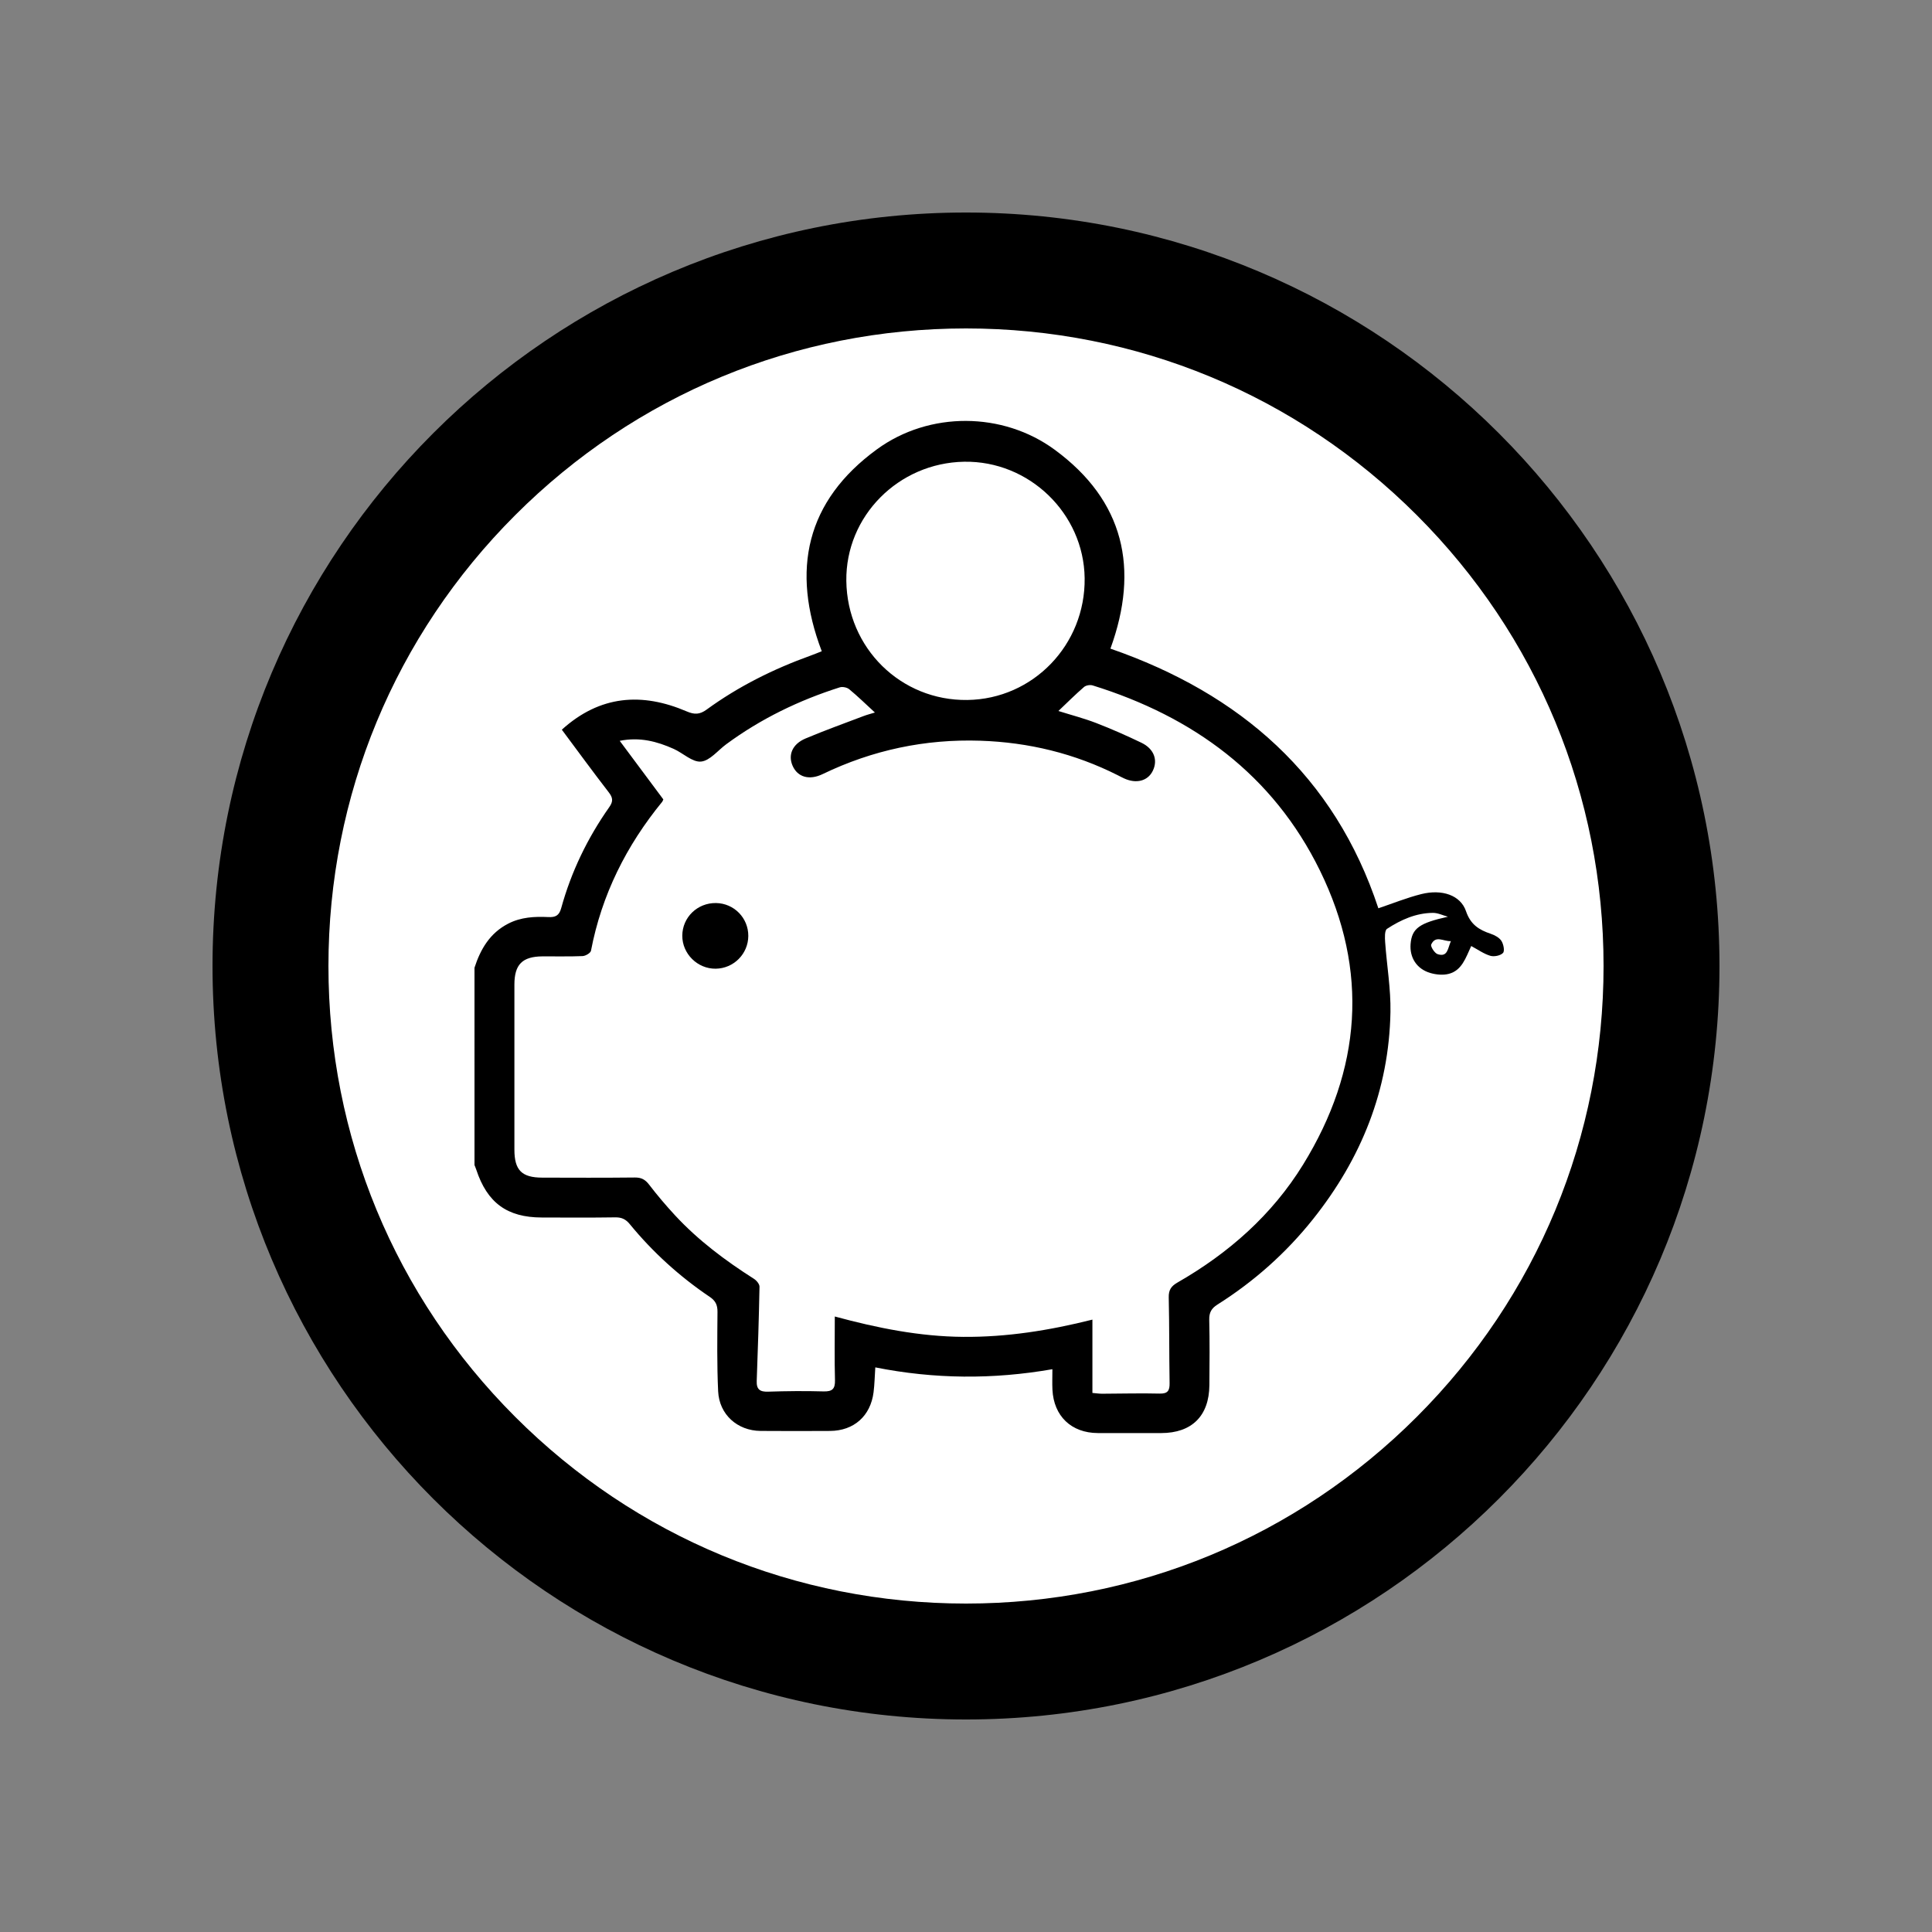
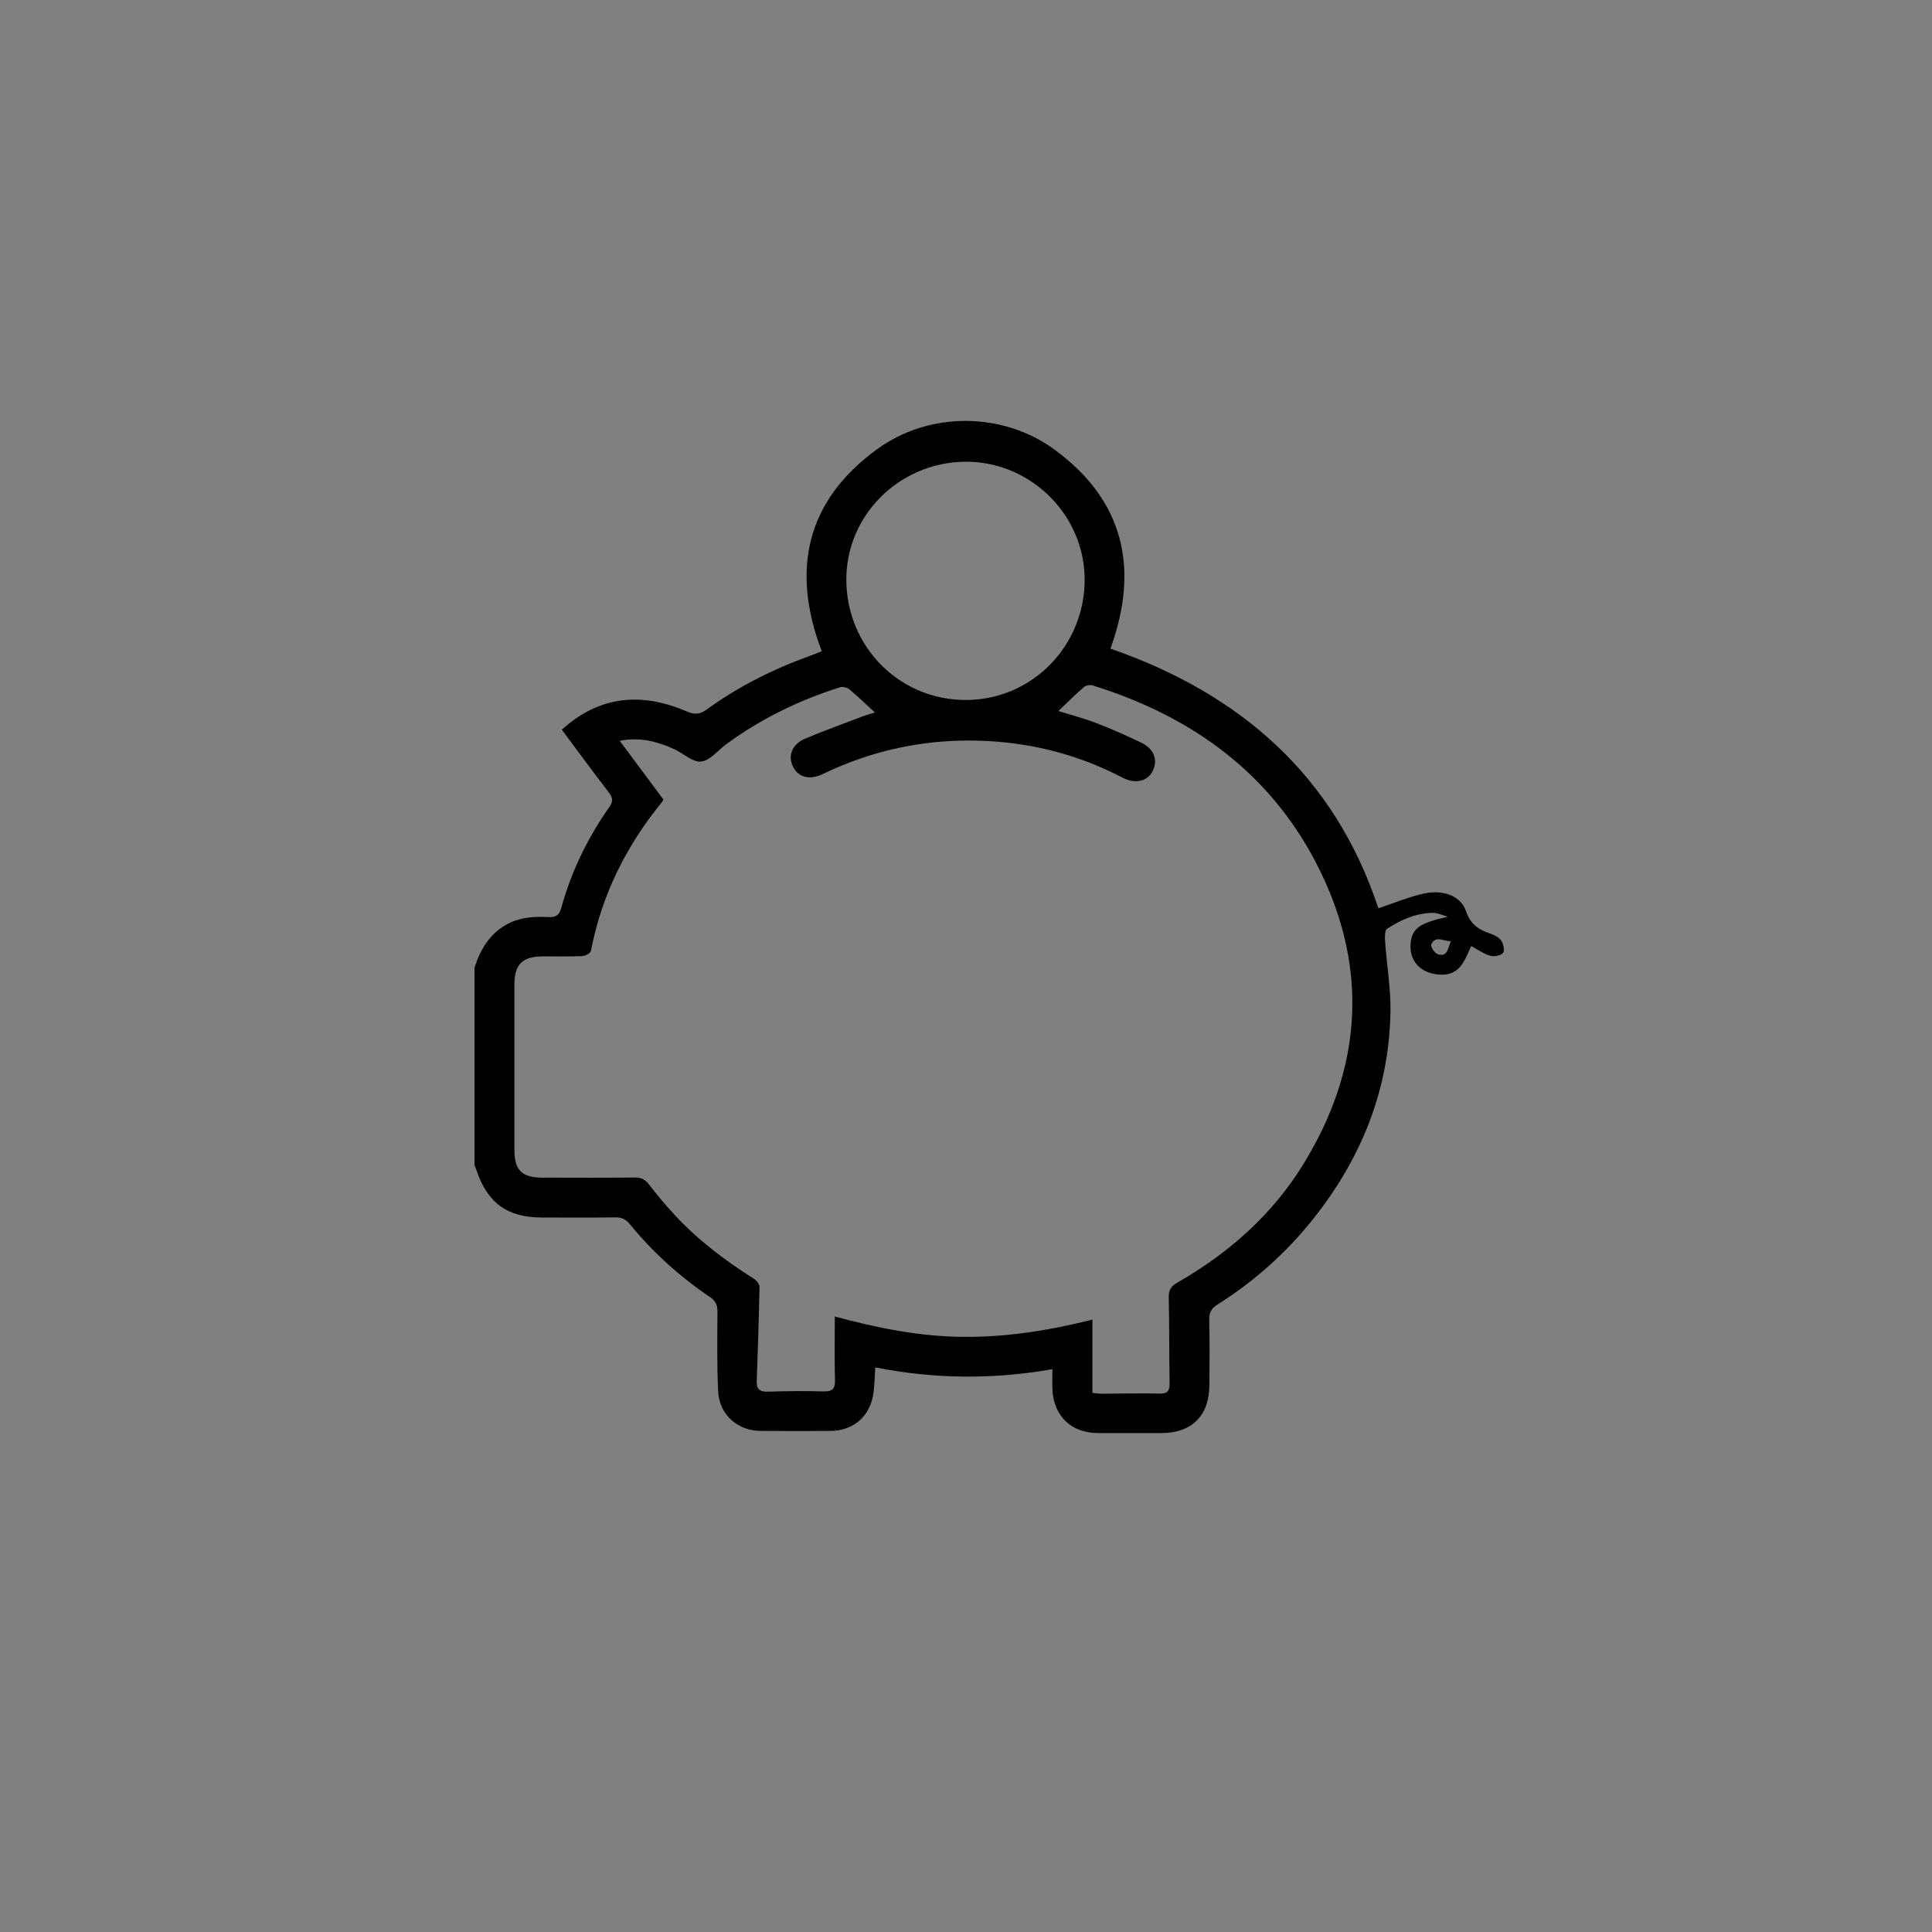
<svg xmlns="http://www.w3.org/2000/svg" version="1.1" id="Layer_1" x="0px" y="0px" width="500px" height="500px" viewBox="0 0 500 500" enable-background="new 0 0 500 500" xml:space="preserve">
  <rect x="0" y="0" width="500" height="500" fill="#808080" stroke="none" />
  <g>
-     <path fill="none" d="M500,250" />
-   </g>
+     </g>
  <g>
-     <path fill="none" d="M0,250" />
-   </g>
+     </g>
  <g>
-     <path fill="#FFFFFF" d="M250,430c-99.252,0-180-80.748-180-180S150.748,70,250,70s180,80.748,180,180S349.252,430,250,430z" />
-     <path d="M250,85c44.073,0,85.508,17.163,116.673,48.327S415,205.927,415,250s-17.163,85.508-48.327,116.673S294.073,415,250,415   s-85.508-17.163-116.673-48.327S85,294.073,85,250s17.163-85.508,48.327-116.673S205.927,85,250,85 M250,55   C142.305,55,55,142.305,55,250s87.305,195,195,195s195-87.305,195-195S357.695,55,250,55L250,55z" />
-   </g>
+     </g>
  <g>
    <path d="M122.797,250.449c1.566-4.83,3.988-8.97,8.728-11.411c3.308-1.704,6.83-1.869,10.395-1.701   c1.813,0.085,2.781-0.368,3.309-2.286c2.601-9.446,6.814-18.164,12.45-26.169c1.031-1.465,0.963-2.412-0.122-3.815   c-4.128-5.34-8.108-10.795-12.157-16.226c9.869-8.931,20.733-9.695,32.323-4.729c1.999,0.857,3.362,0.827,5.132-0.462   c8.256-6.012,17.318-10.52,26.915-13.977c0.973-0.351,1.928-0.751,2.901-1.132c-7.997-20.989-4.076-38.902,14.316-52.287   c13.531-9.848,32.535-9.719,45.946,0.117c17.999,13.2,21.975,30.796,14.446,51.492c33.605,11.662,58.001,32.884,69.34,67.2   c3.772-1.268,7.375-2.74,11.114-3.674c5.346-1.336,10.155,0.269,11.568,4.425c1.181,3.473,3.368,4.829,6.398,5.848   c1.033,0.347,2.206,0.978,2.764,1.837c0.545,0.839,0.892,2.605,0.416,3.117c-0.651,0.7-2.29,1.033-3.278,0.744   c-1.685-0.494-3.192-1.593-4.951-2.533c-1.432,3.095-2.421,6.315-5.792,7.201c-1.483,0.39-3.279,0.22-4.781-0.218   c-3.525-1.027-5.397-3.987-5.116-7.504c0.326-4.076,2.315-5.429,9.655-7.059c-1.296-0.351-2.594-1.007-3.886-0.997   c-4.383,0.034-8.292,1.792-11.866,4.129c-0.647,0.423-0.571,2.272-0.489,3.439c0.429,6.043,1.485,12.088,1.374,18.115   c-0.371,20.149-7.546,37.901-20.033,53.574c-6.983,8.764-15.262,16.128-24.736,22.108c-1.592,1.005-2.172,2.096-2.129,3.972   c0.13,5.641,0.089,11.286,0.035,16.929c-0.076,7.939-4.561,12.353-12.469,12.361c-5.47,0.005-10.94,0.019-16.41-0.004   c-6.846-0.028-11.404-4.385-11.737-11.231c-0.079-1.632-0.012-3.271-0.012-5.292c-15.406,2.69-30.561,2.565-45.831-0.473   c-0.157,2.348-0.192,4.416-0.452,6.455c-0.782,6.146-5.102,9.962-11.27,9.994c-5.991,0.031-11.982,0.044-17.972-0.005   c-5.989-0.049-10.697-4.233-10.979-10.262c-0.321-6.844-0.219-13.712-0.169-20.568c0.013-1.752-0.506-2.849-1.976-3.841   c-7.818-5.274-14.747-11.559-20.73-18.853c-1.034-1.26-2.1-1.773-3.748-1.747c-6.337,0.099-12.676,0.05-19.014,0.038   c-8.974-0.017-14.137-3.803-16.97-12.412c-0.13-0.394-0.299-0.774-0.449-1.161C122.797,284.492,122.797,267.471,122.797,250.449z    M273.914,184.003c3.405,1.07,6.683,1.919,9.82,3.132c3.955,1.53,7.846,3.252,11.669,5.089c3.262,1.568,4.313,4.486,2.924,7.29   c-1.297,2.618-4.248,3.39-7.423,1.932c-0.551-0.253-1.086-0.541-1.628-0.815c-11.181-5.639-23.076-8.52-35.548-8.933   c-14.299-0.473-27.921,2.41-40.832,8.638c-3.48,1.679-6.467,0.77-7.754-2.113c-1.258-2.817-0.1-5.653,3.321-7.098   c4.942-2.087,10-3.9,15.017-5.807c0.91-0.346,1.86-0.585,2.943-0.92c-2.399-2.205-4.444-4.207-6.643-6.023   c-0.577-0.477-1.74-0.715-2.451-0.49c-10.571,3.355-20.444,8.135-29.396,14.734c-2.163,1.594-4.229,4.267-6.518,4.475   c-2.239,0.203-4.66-2.212-7.083-3.293c-4.305-1.921-8.756-3.117-13.949-2.076c3.907,5.248,7.617,10.231,11.284,15.157   c-0.133,0.293-0.174,0.475-0.279,0.604c-9.293,11.349-15.674,24.076-18.444,38.559c-0.115,0.601-1.408,1.354-2.18,1.388   c-3.467,0.151-6.944,0.041-10.418,0.074c-5.178,0.048-7.216,2.101-7.221,7.297c-0.014,14.242-0.014,28.483,0,42.725   c0.005,5.323,1.9,7.226,7.208,7.24c7.989,0.021,15.979,0.053,23.967-0.033c1.661-0.018,2.668,0.518,3.675,1.831   c2.109,2.751,4.361,5.407,6.717,7.952c5.998,6.479,13.01,11.715,20.433,16.442c0.663,0.422,1.444,1.353,1.431,2.034   c-0.153,8.136-0.42,16.271-0.72,24.404c-0.08,2.171,0.825,2.831,2.945,2.76c4.772-0.159,9.554-0.205,14.325-0.069   c2.271,0.065,3.046-0.616,2.983-2.928c-0.146-5.37-0.046-10.746-0.046-16.456c11.051,2.994,21.966,5.181,33.227,5.271   c11.254,0.09,22.25-1.651,33.443-4.464c0,6.506,0,12.647,0,18.976c1.008,0.085,1.766,0.205,2.524,0.203   c4.95-0.013,9.902-0.16,14.848-0.034c2.168,0.055,2.636-0.795,2.603-2.74c-0.124-7.38-0.053-14.763-0.222-22.142   c-0.044-1.923,0.611-2.913,2.244-3.849c13.242-7.595,24.465-17.459,32.518-30.515c15.135-24.537,17.08-50.189,4.36-76.136   c-12.147-24.778-32.794-39.814-58.811-47.893c-0.657-0.204-1.733-0.027-2.237,0.408   C278.322,179.711,276.244,181.79,273.914,184.003z M219.029,150.332c0.221,17.396,14.1,31.053,31.323,30.823   c17.026-0.228,30.579-14.31,30.354-31.538c-0.219-16.745-14.374-30.414-31.19-30.12   C232.486,119.793,218.817,133.618,219.029,150.332z M375.488,243.565c-1.949,0.093-3.932-1.608-5.09,0.862   c-0.236,0.504,0.864,2.247,1.648,2.505C374.694,247.804,374.661,245.418,375.488,243.565z" />
-     <path d="M193.659,242.223c-0.022,4.638-3.783,8.419-8.433,8.476c-4.711,0.058-8.679-3.869-8.649-8.559   c0.03-4.745,3.923-8.504,8.732-8.433C189.966,233.777,193.681,237.565,193.659,242.223z" />
  </g>
</svg>